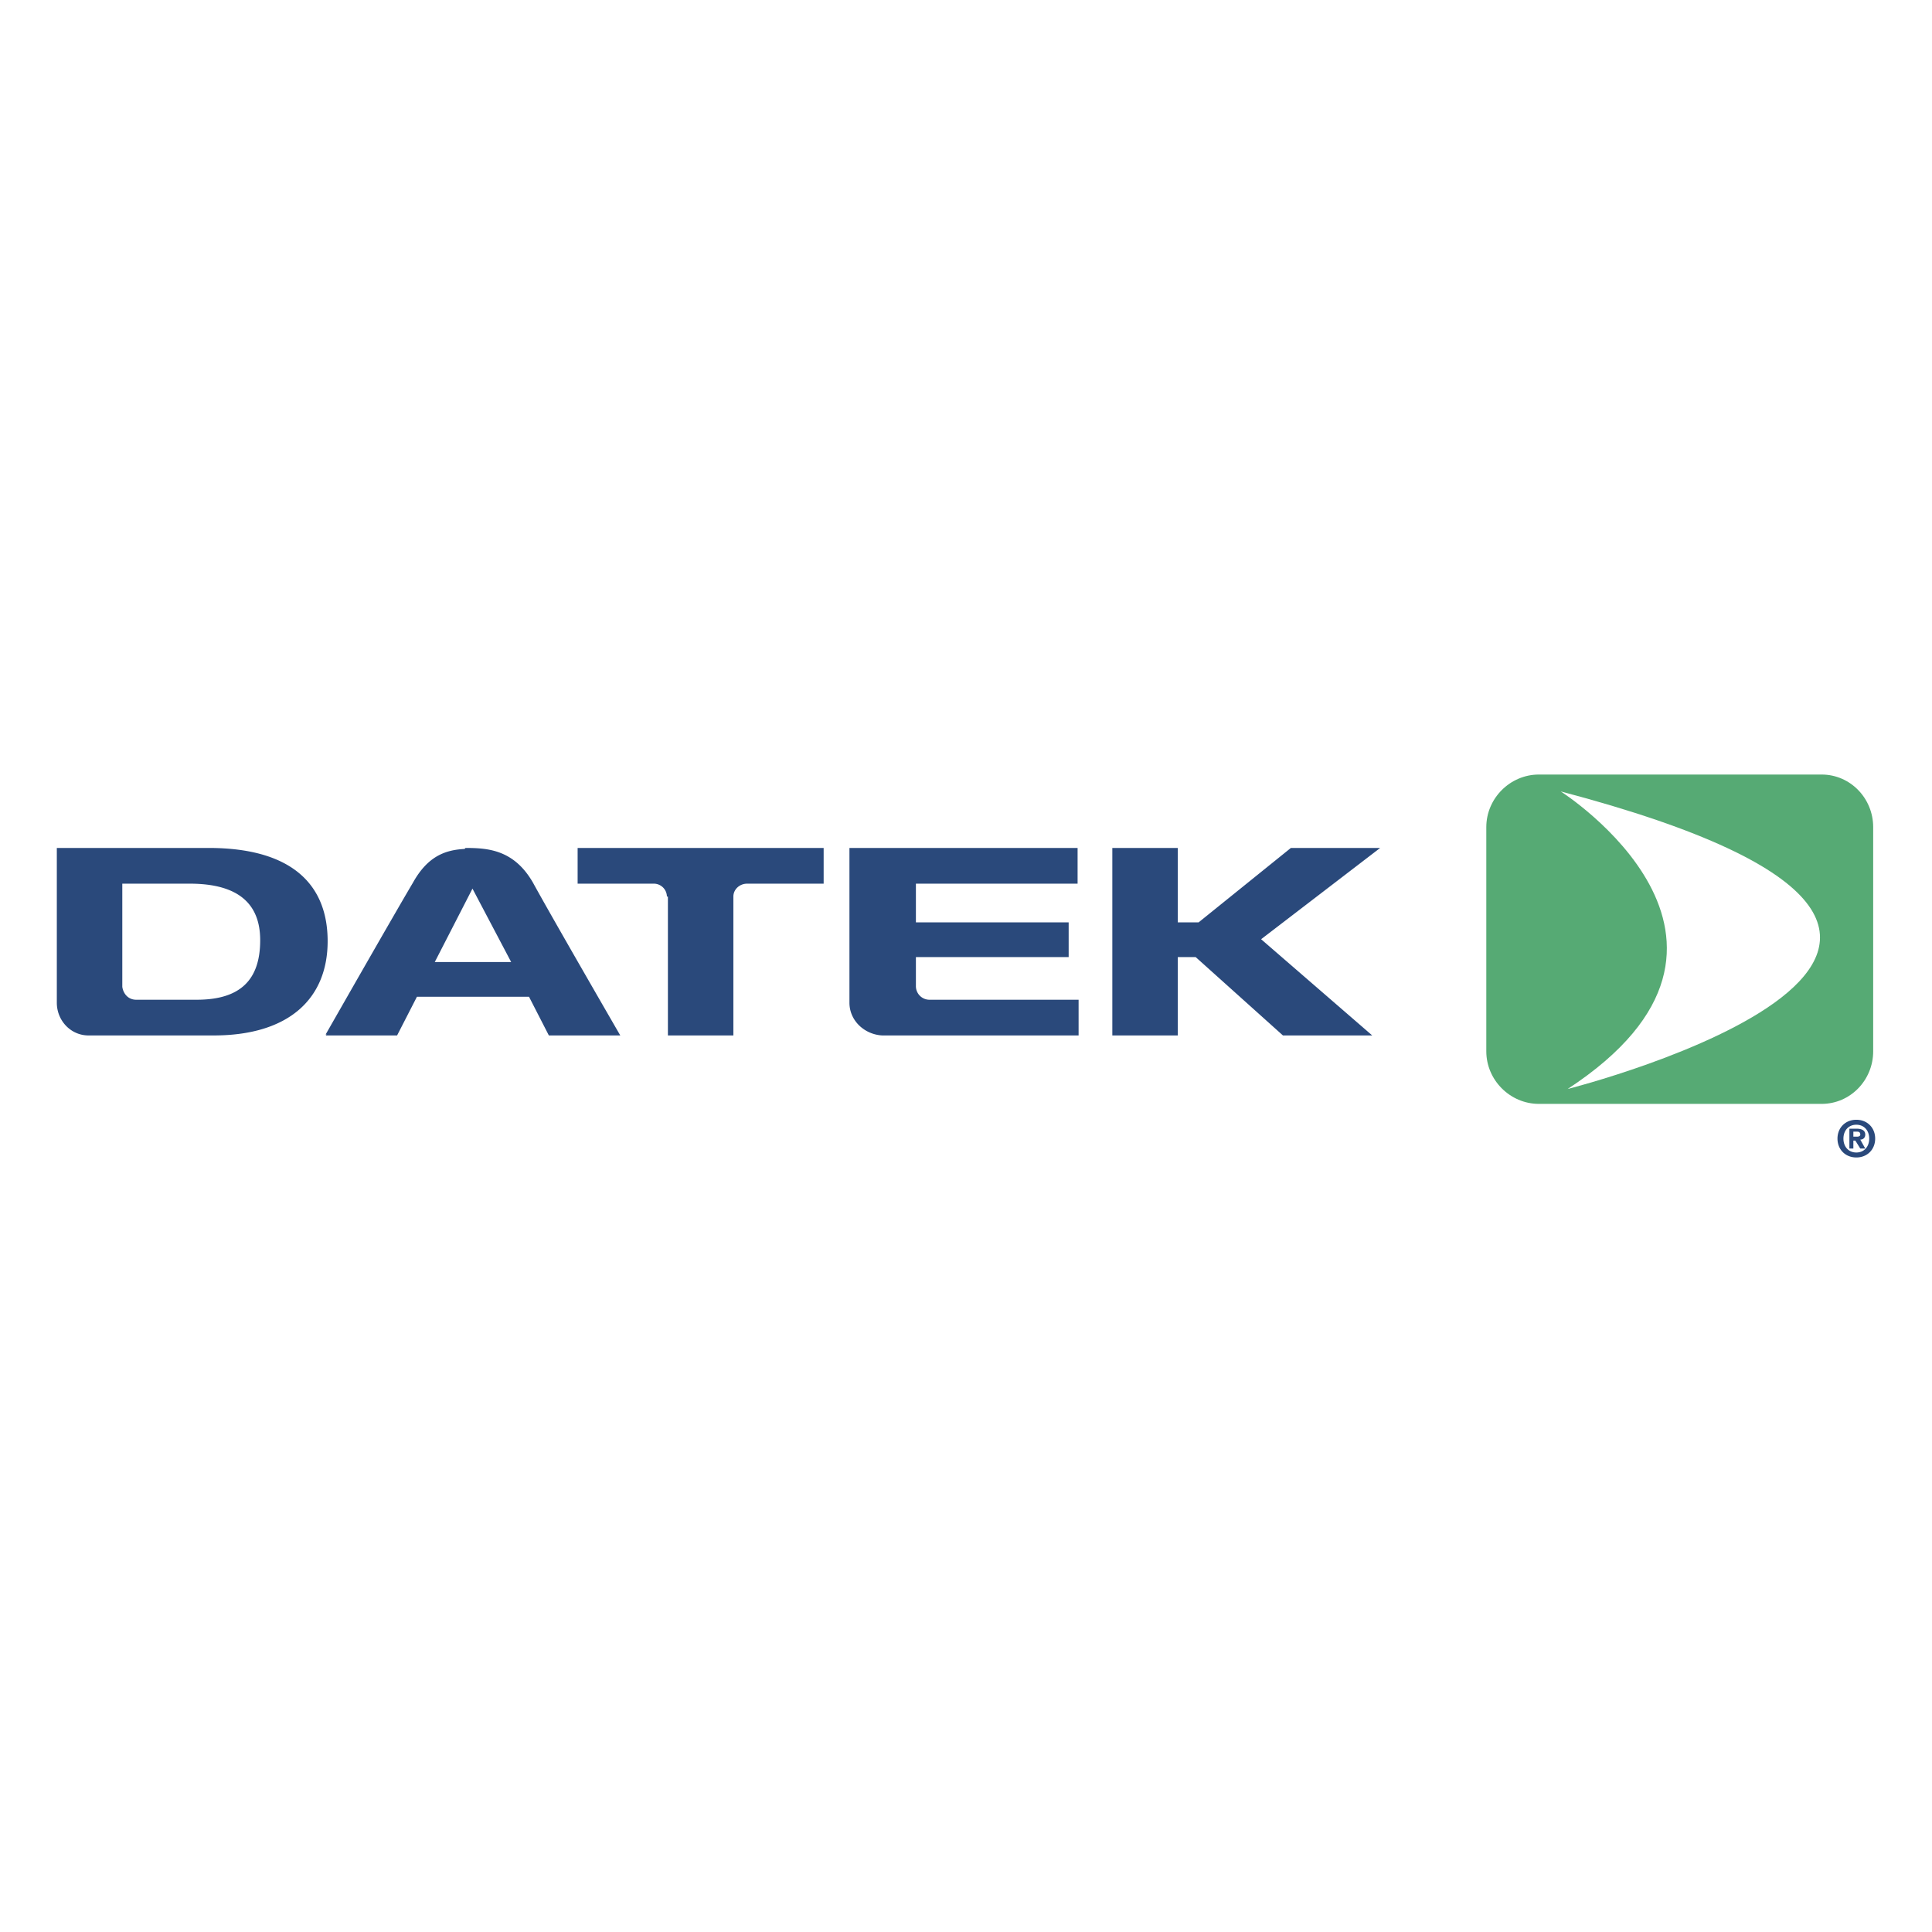
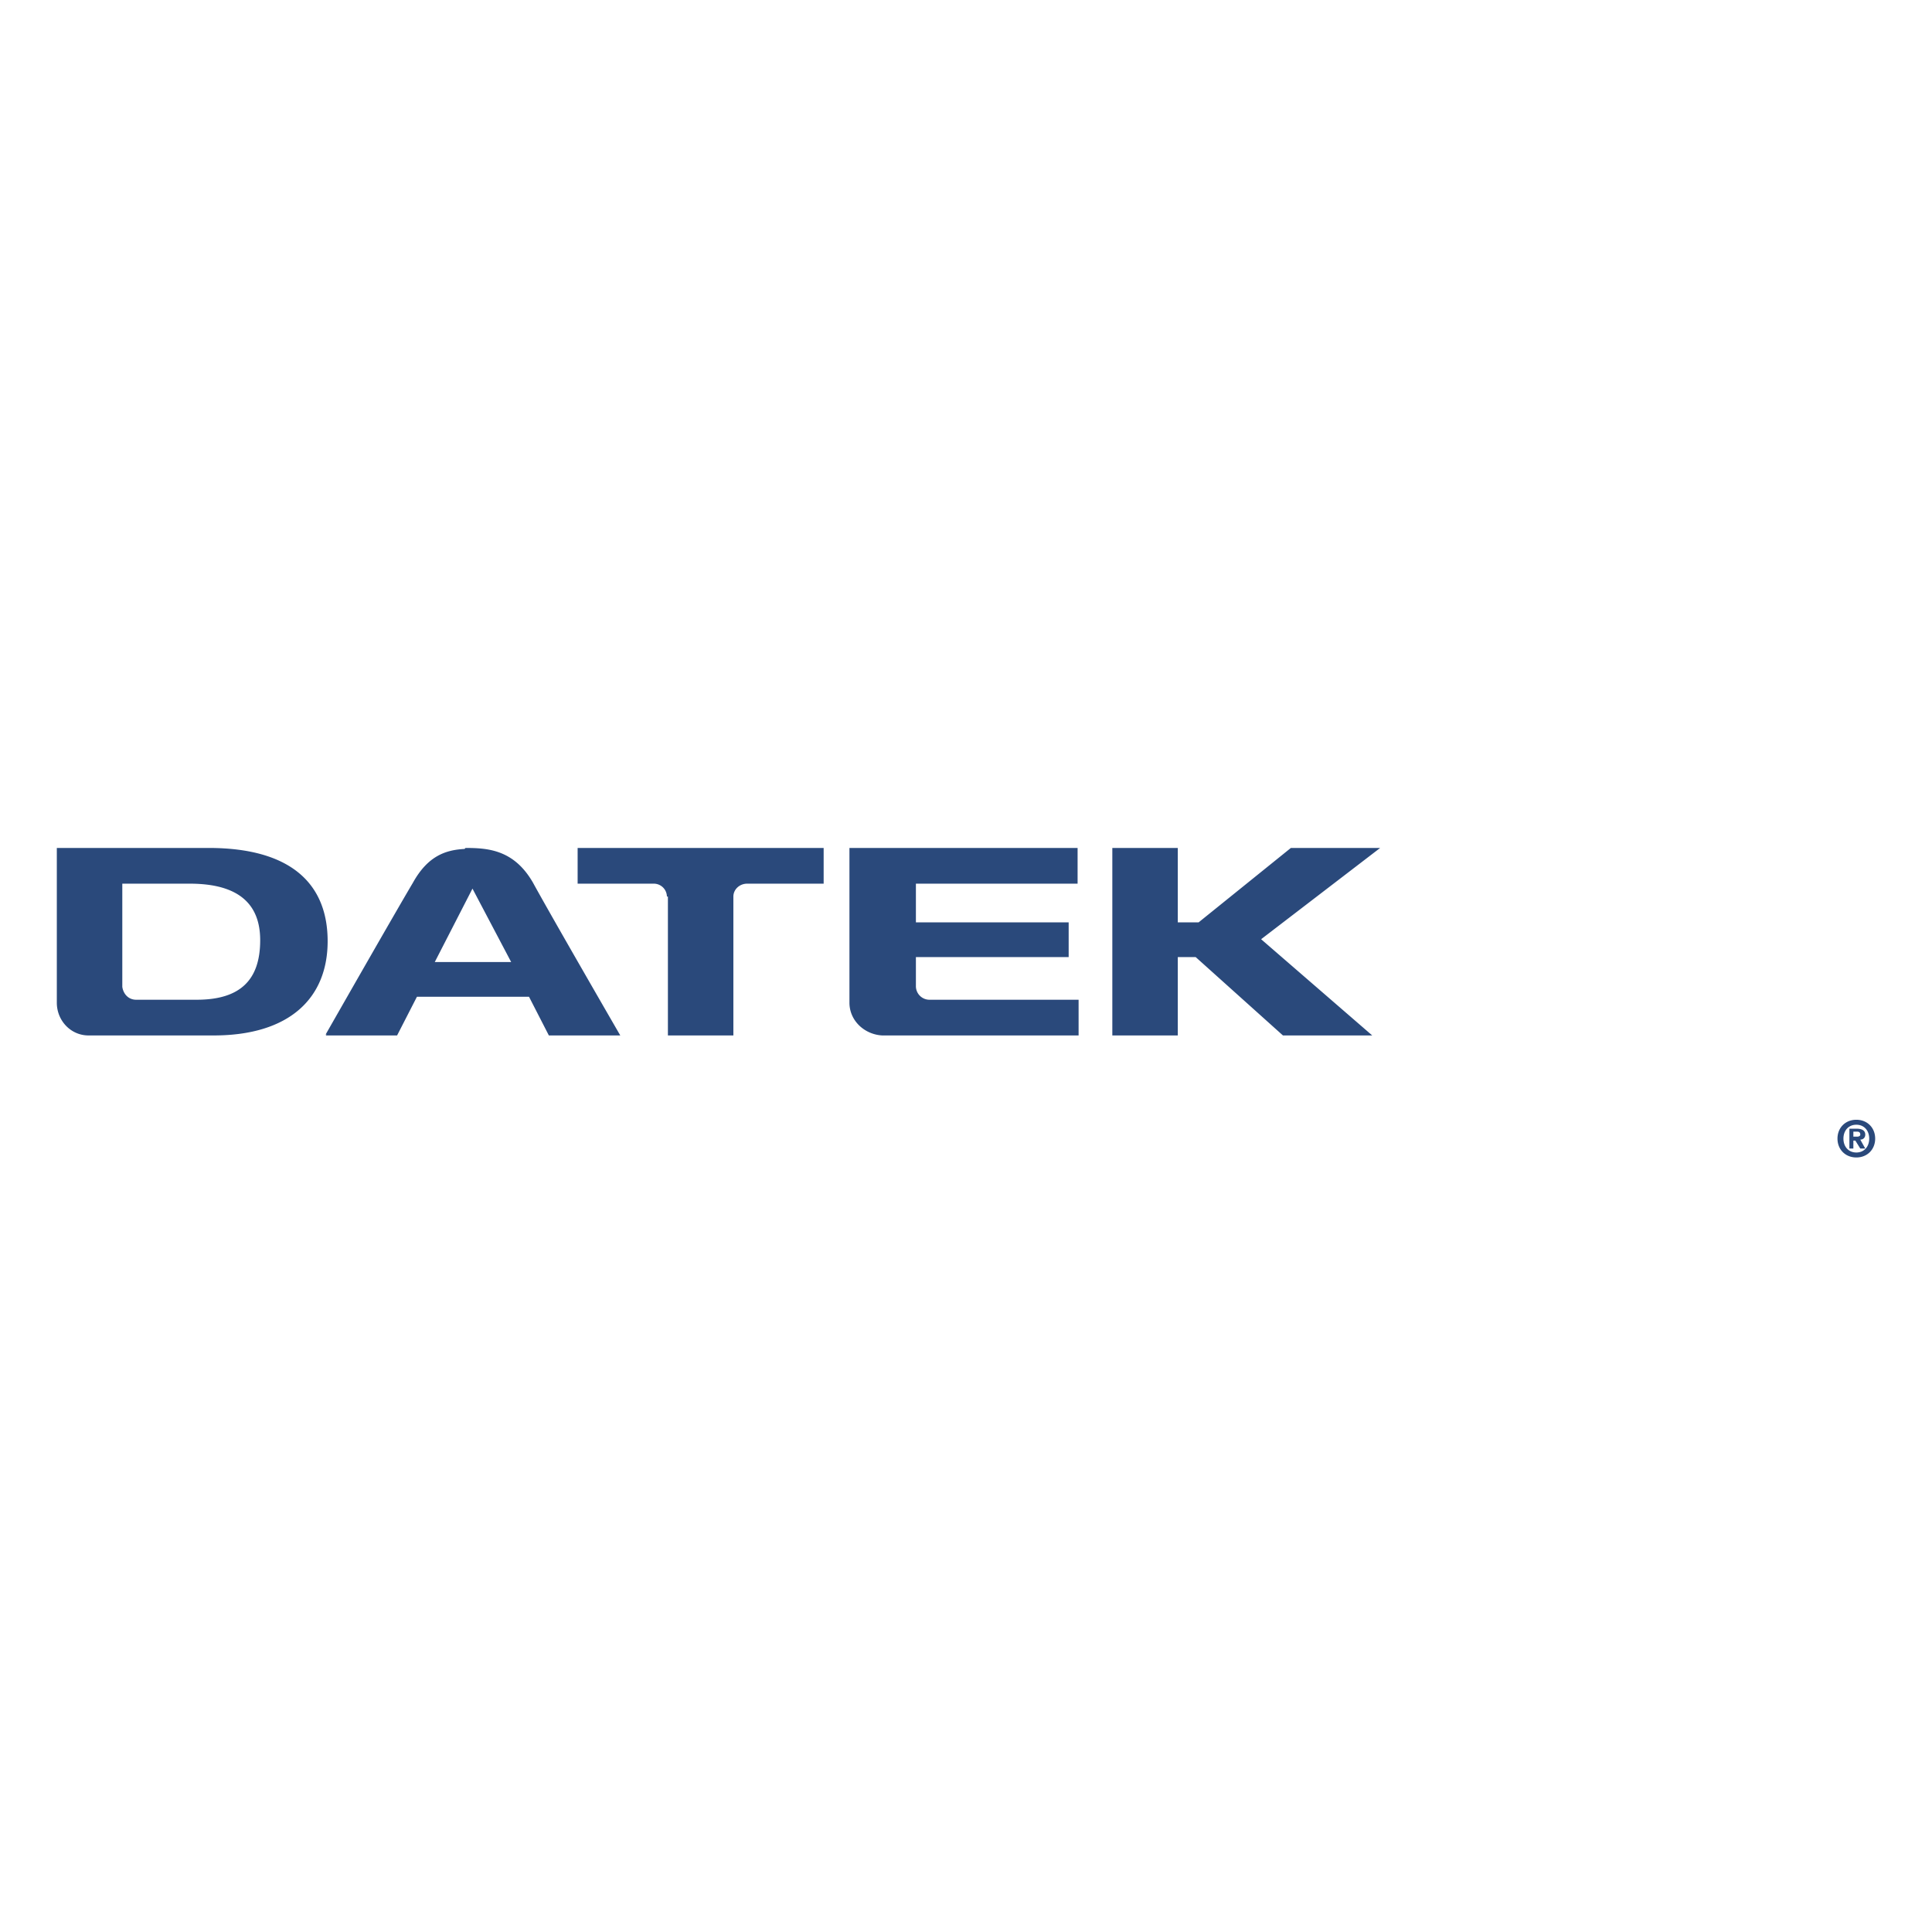
<svg xmlns="http://www.w3.org/2000/svg" width="2500" height="2500" viewBox="0 0 192.756 192.756">
  <g fill-rule="evenodd" clip-rule="evenodd">
    <path fill="#fff" d="M0 0h192.756v192.756H0V0z" />
-     <path d="M181.742 110.135c2.871 0 5.146-2.375 5.146-5.244V82.522c0-2.87-2.275-5.246-5.146-5.246h-28.207c-2.871 0-5.246 2.375-5.246 5.246v22.369c0 2.869 2.375 5.244 5.246 5.244h28.207z" fill="#56aa74" />
    <path d="M155.713 78.959s23.357 14.846.691 29.691c0 0 57.108-14.449-.691-29.691z" fill="#fff" />
    <path d="M20.812 84.6H5.669v15.441c0 1.781 1.386 3.266 3.167 3.266h12.471c7.621 0 11.382-3.762 11.382-9.403 0-5.642-3.563-9.304-11.877-9.304zm-1.187 15.144h-6.037c-.792 0-1.287-.596-1.386-1.287V88.164h6.73c5.048 0 7.027 2.177 7.027 5.641 0 3.959-1.98 5.939-6.334 5.939zM57.63 84.6v3.563h7.621a1.31 1.31 0 0 1 1.287 1.286h.099v13.857h6.532v-13.56-.297c0-.692.594-1.286 1.386-1.286H82.176V84.6H57.63zM92.766 99.744a1.355 1.355 0 0 1-1.386-1.387v-2.87h15.241v-3.464H91.38v-3.859h16.132V84.6H84.749v15.441c0 1.781 1.485 3.166 3.266 3.266h19.597v-3.562H92.766v-.001zM53.176 88.064c-1.88-3.266-4.454-3.464-6.73-3.464l-.099.099c-1.88.099-3.662.693-5.146 3.365-1.881 3.167-8.709 15.143-8.709 15.143h.099l-.099.1h7.126l1.979-3.859H52.78l1.98 3.859h7.126s-6.928-11.976-8.71-15.243zm-9.798 7.918l3.761-7.324 3.86 7.324h-7.621zM137.699 84.6h-8.908l-9.203 7.423h-2.08V84.6h-6.531v18.707h6.531v-7.82h1.783l8.709 7.82h8.908l-11.086-9.601 11.877-9.106zM185.207 111.719c-1.09 0-1.881.791-1.881 1.881 0 1.088.791 1.881 1.881 1.881 1.088 0 1.879-.793 1.879-1.881 0-1.09-.791-1.881-1.879-1.881zm0 .496c.791 0 1.285.594 1.285 1.385s-.494 1.385-1.285 1.385c-.793 0-1.287-.594-1.287-1.385s.494-1.385 1.287-1.385zm-.693.394v1.98h.396v-.793h.197l.494.793h.496l-.496-.891c.297 0 .496-.199.496-.496 0-.395-.297-.594-.891-.594h-.692v.001zm.396.793v-.496h.395c.199 0 .297.1.297.297 0 .1-.098.199-.297.199h-.395z" fill="#2a497b" />
  </g>
</svg>